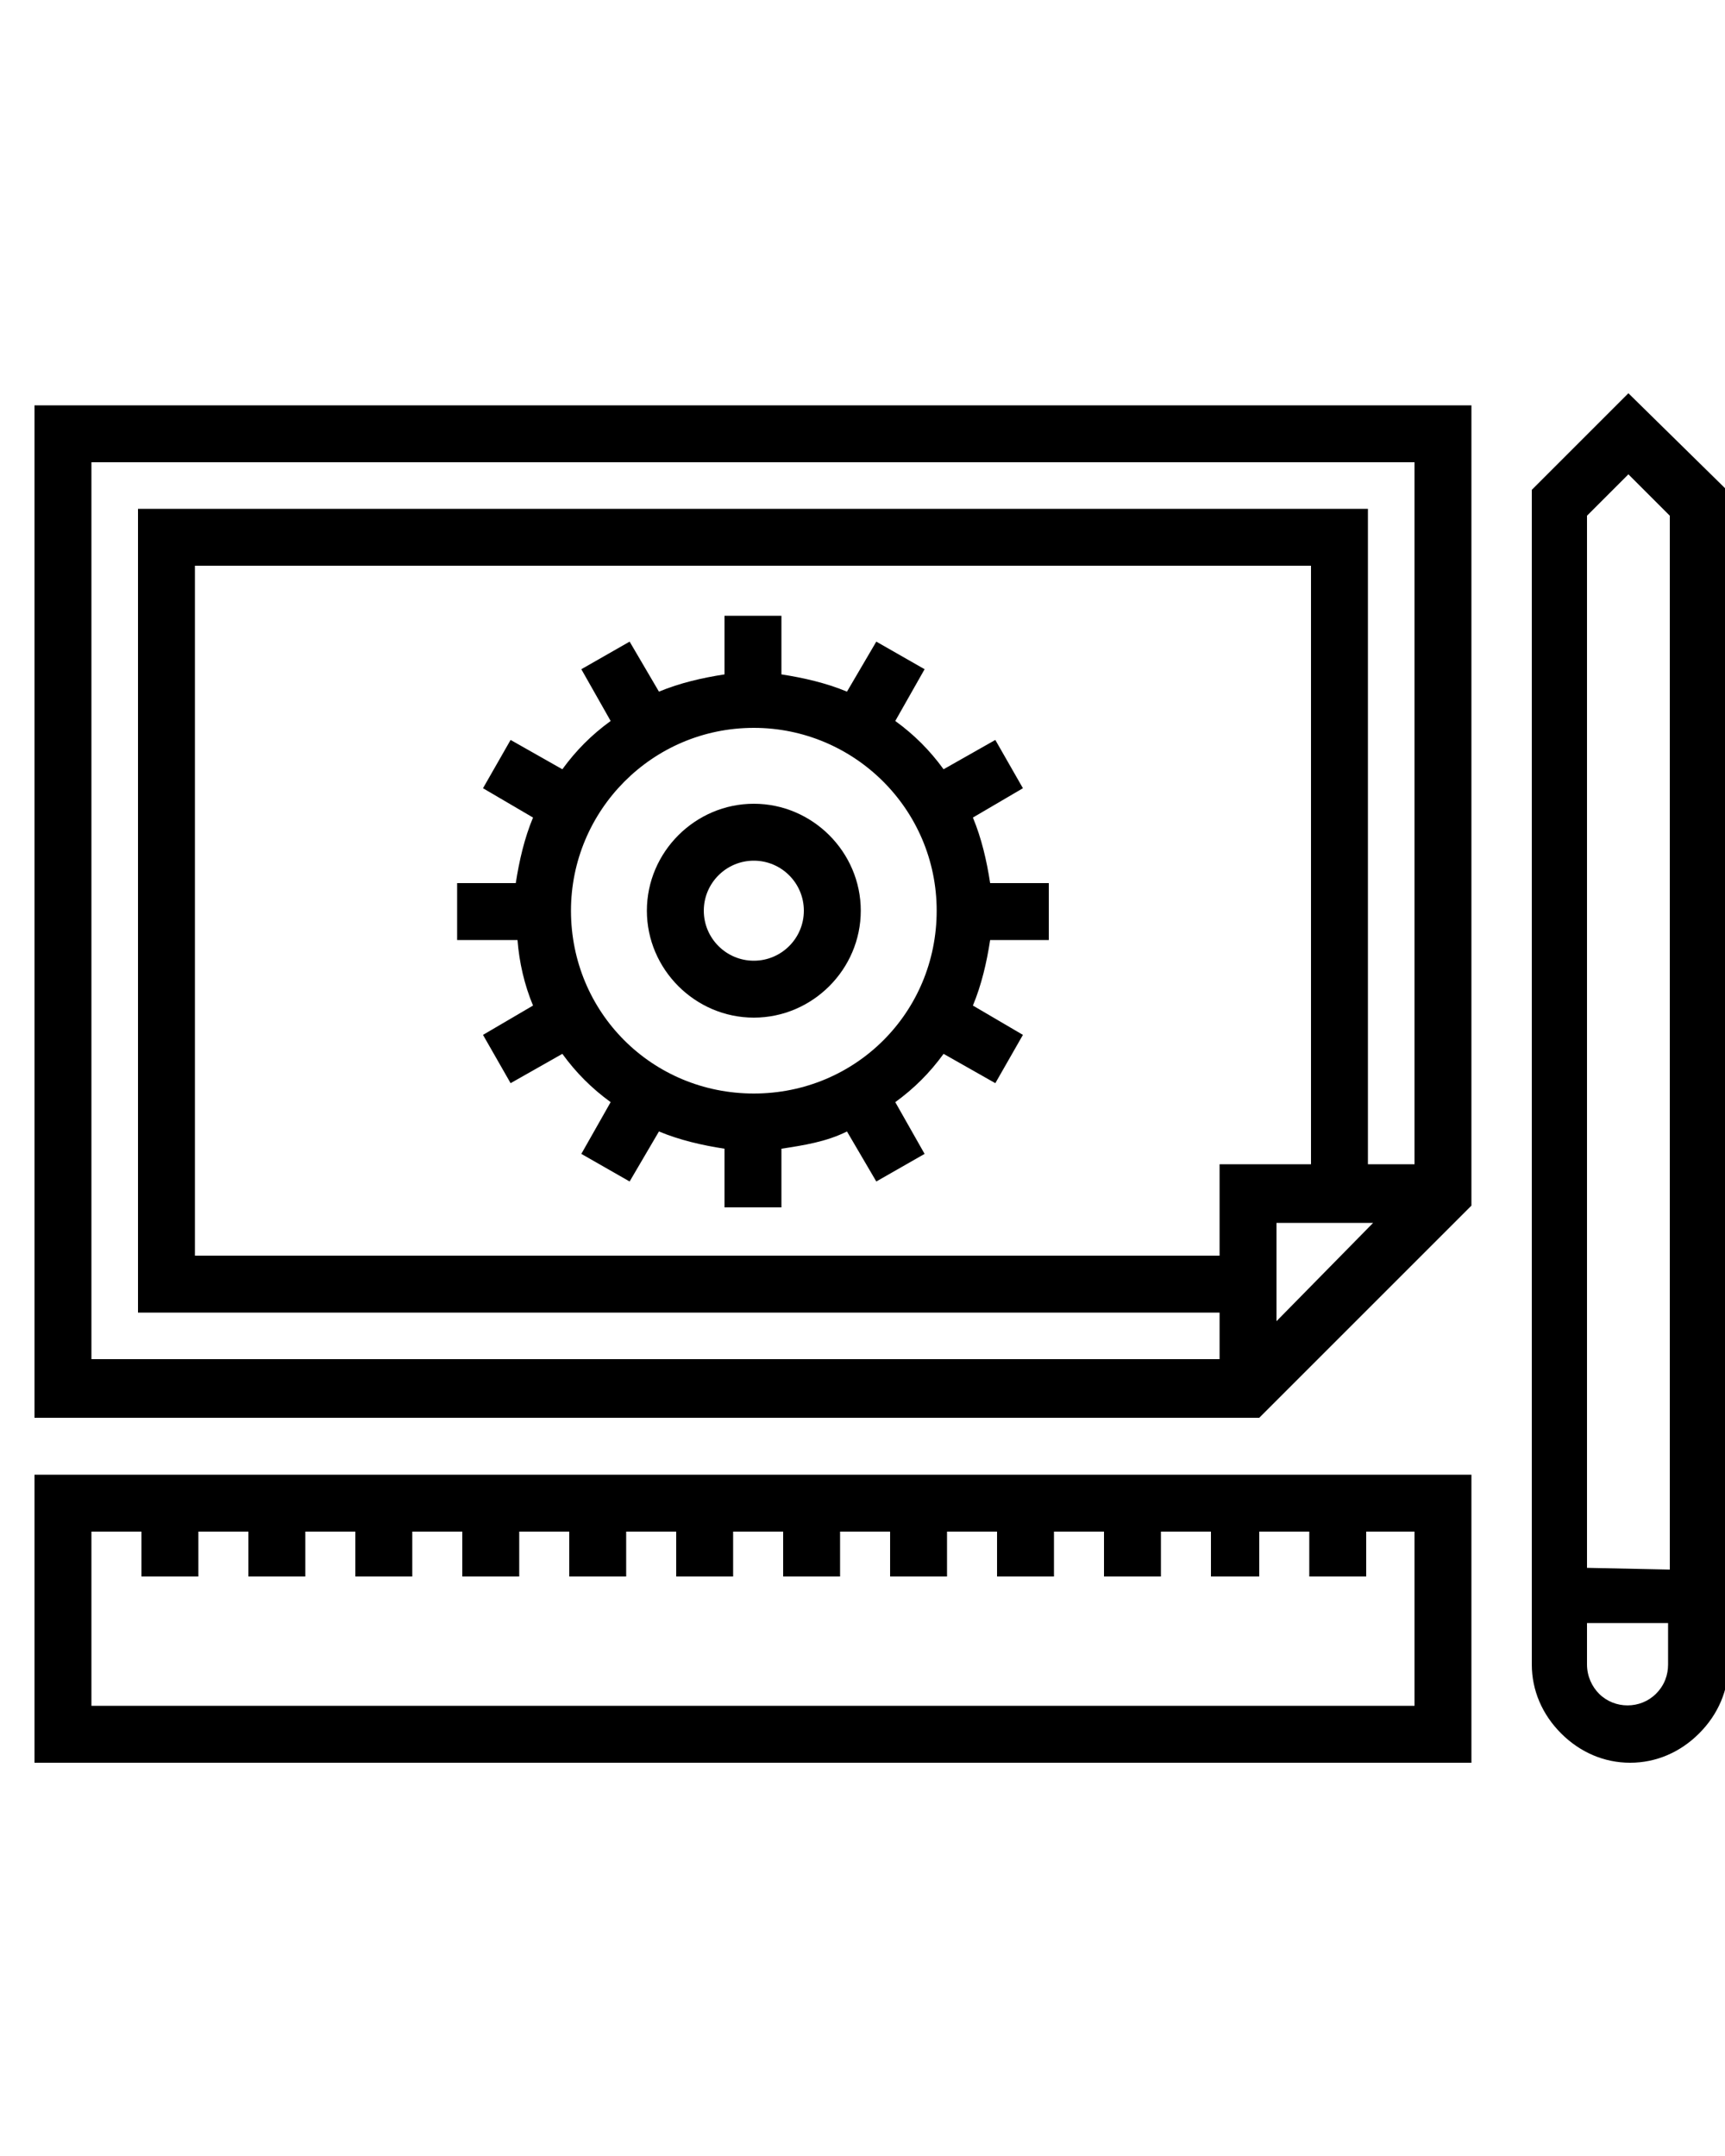
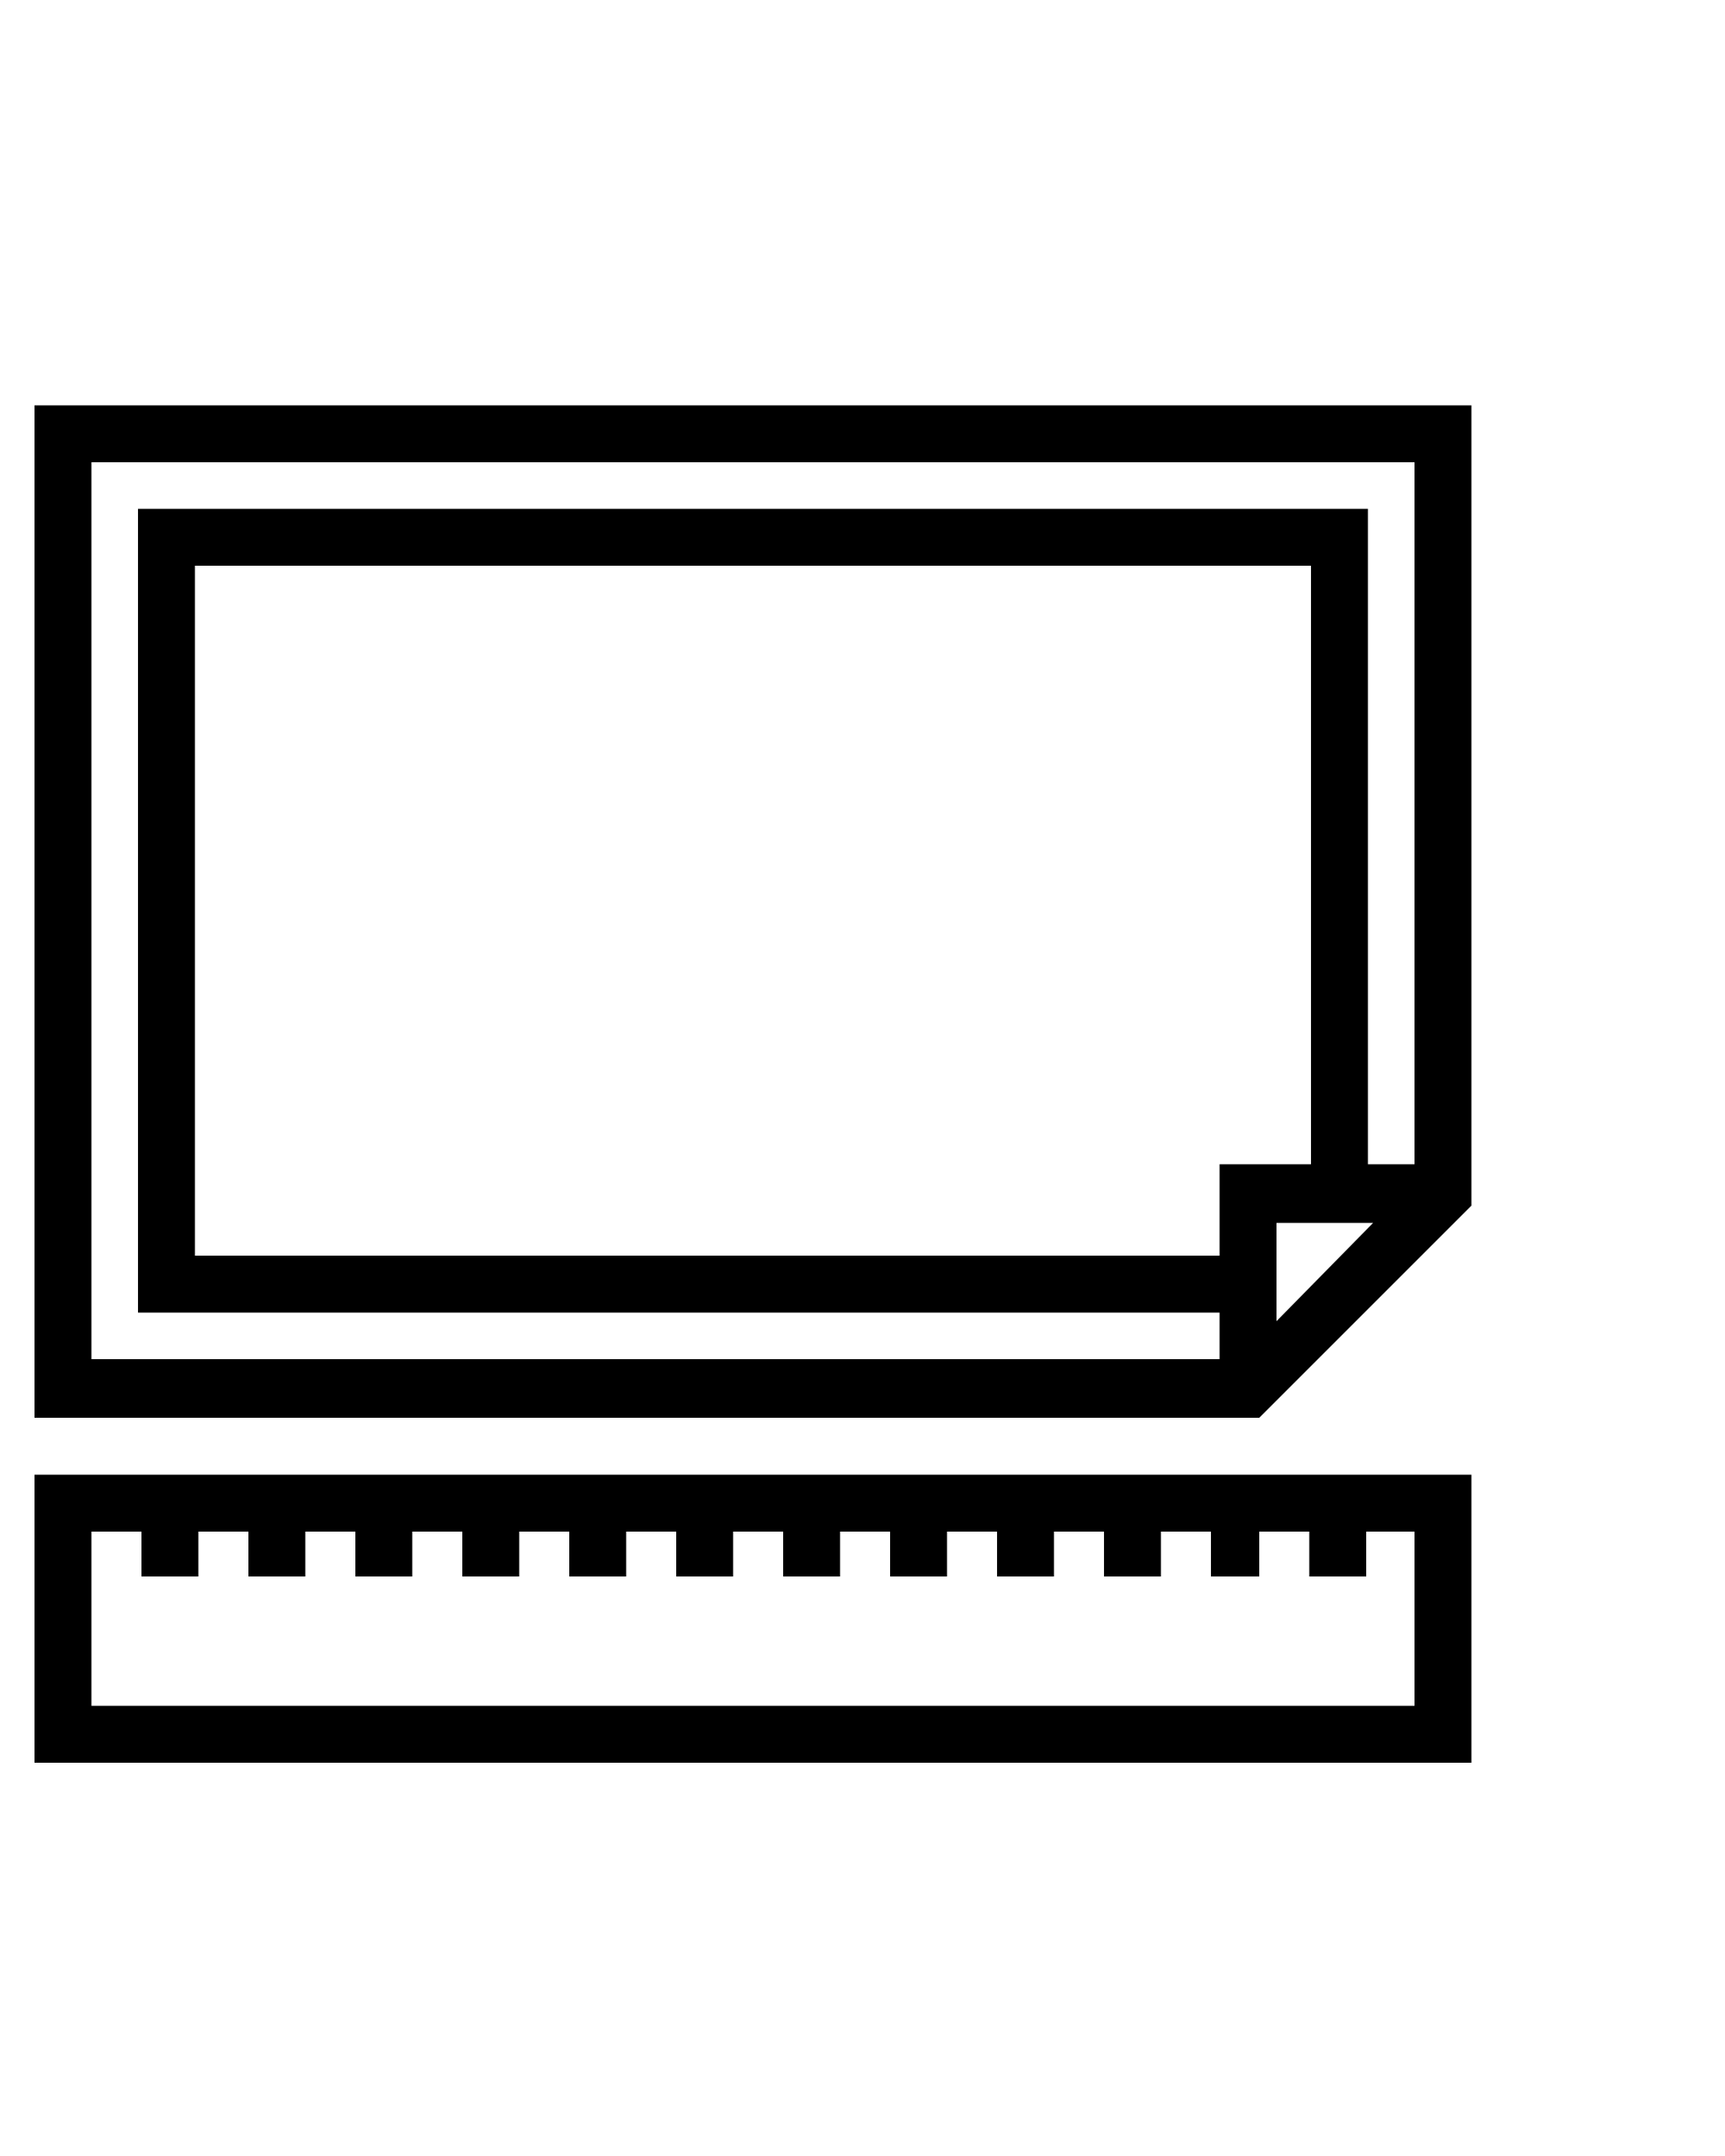
<svg xmlns="http://www.w3.org/2000/svg" version="1.1" id="Layer_1" x="0px" y="0px" viewBox="0 0 100 125" style="enable-background:new 0 0 100 125;" xml:space="preserve">
  <g>
    <path d="M2,82.2h71l12.3-12.3V23.5H2V82.2z M79.7,70.8L74,76.6v-5.7H79.7z M76,67.5h-5.3v5.3H11.3V32.8H76V67.5z M5.3,26.8H82v40.7   h-2.7v-38H8v46.6h62.7v2.7H5.3V26.8z" />
-     <path d="M30.9,58.3L28,60l1.6,2.8l3-1.7c0.8,1.1,1.7,2,2.8,2.8l-1.7,3l2.8,1.6l1.7-2.9c1.2,0.5,2.5,0.8,3.8,1V70h3.3v-3.4   c1.3-0.2,2.6-0.4,3.8-1l1.7,2.9l2.8-1.6l-1.7-3c1.1-0.8,2-1.7,2.8-2.8l3,1.7l1.6-2.8l-2.9-1.7c0.5-1.2,0.8-2.5,1-3.8h3.4v-3.3h-3.4   c-0.2-1.3-0.5-2.6-1-3.8l2.9-1.7l-1.6-2.8l-3,1.7c-0.8-1.1-1.7-2-2.8-2.8l1.7-3l-2.8-1.6l-1.7,2.9c-1.2-0.5-2.5-0.8-3.8-1v-3.4H42   v3.4c-1.3,0.2-2.6,0.5-3.8,1l-1.7-2.9l-2.8,1.6l1.7,3c-1.1,0.8-2,1.7-2.8,2.8l-3-1.7L28,45.7l2.9,1.7c-0.5,1.2-0.8,2.5-1,3.8h-3.4   v3.3H30C30.1,55.8,30.4,57.1,30.9,58.3z M33.1,52.8c0-5.8,4.7-10.6,10.6-10.6c5.8,0,10.6,4.7,10.6,10.6s-4.7,10.6-10.6,10.6   C37.8,63.4,33.1,58.7,33.1,52.8z" />
-     <path d="M43.7,59c3.4,0,6.2-2.8,6.2-6.2c0-3.4-2.8-6.2-6.2-6.2s-6.2,2.8-6.2,6.2C37.5,56.2,40.3,59,43.7,59z M43.7,49.9   c1.6,0,2.9,1.3,2.9,2.9s-1.3,2.9-2.9,2.9s-2.9-1.3-2.9-2.9C40.8,51.2,42.1,49.9,43.7,49.9z" />
    <path d="M2,102.2h83.3V85.5H2V102.2z M5.3,88.8h2.9v2.6h3.3v-2.6h2.9v2.6h3.3v-2.6h2.9v2.6h3.3v-2.6h2.9v2.6h3.3v-2.6h2.9v2.6h3.3   v-2.6h2.9v2.6h3.3v-2.6h2.9v2.6h3.3v-2.6h2.9v2.6h3.3v-2.6h2.9v2.6h3.3v-2.6h2.9v2.6h3.3v-2.6h2.9v2.6H73v-2.6h2.9v2.6h3.3v-2.6H82   v10.1H5.3L5.3,88.8L5.3,88.8z" />
-     <path d="M94.4,22.8l-5.6,5.6v62.4v3.3v2.4c0,1.5,0.6,2.9,1.7,4c1.1,1.1,2.5,1.7,4,1.7c1.5,0,2.9-0.6,4-1.7c1.1-1.1,1.7-2.5,1.7-4   v-2.4v-3.3V28.5L94.4,22.8z M96.7,96.5c0,0.6-0.2,1.2-0.7,1.7c-0.9,0.9-2.4,0.9-3.3,0c-0.4-0.4-0.7-1-0.7-1.7v-2.4h4.7V96.5z    M92,90.9v-61l2.4-2.4l2.4,2.4v61.1L92,90.9L92,90.9z" />
  </g>
</svg>